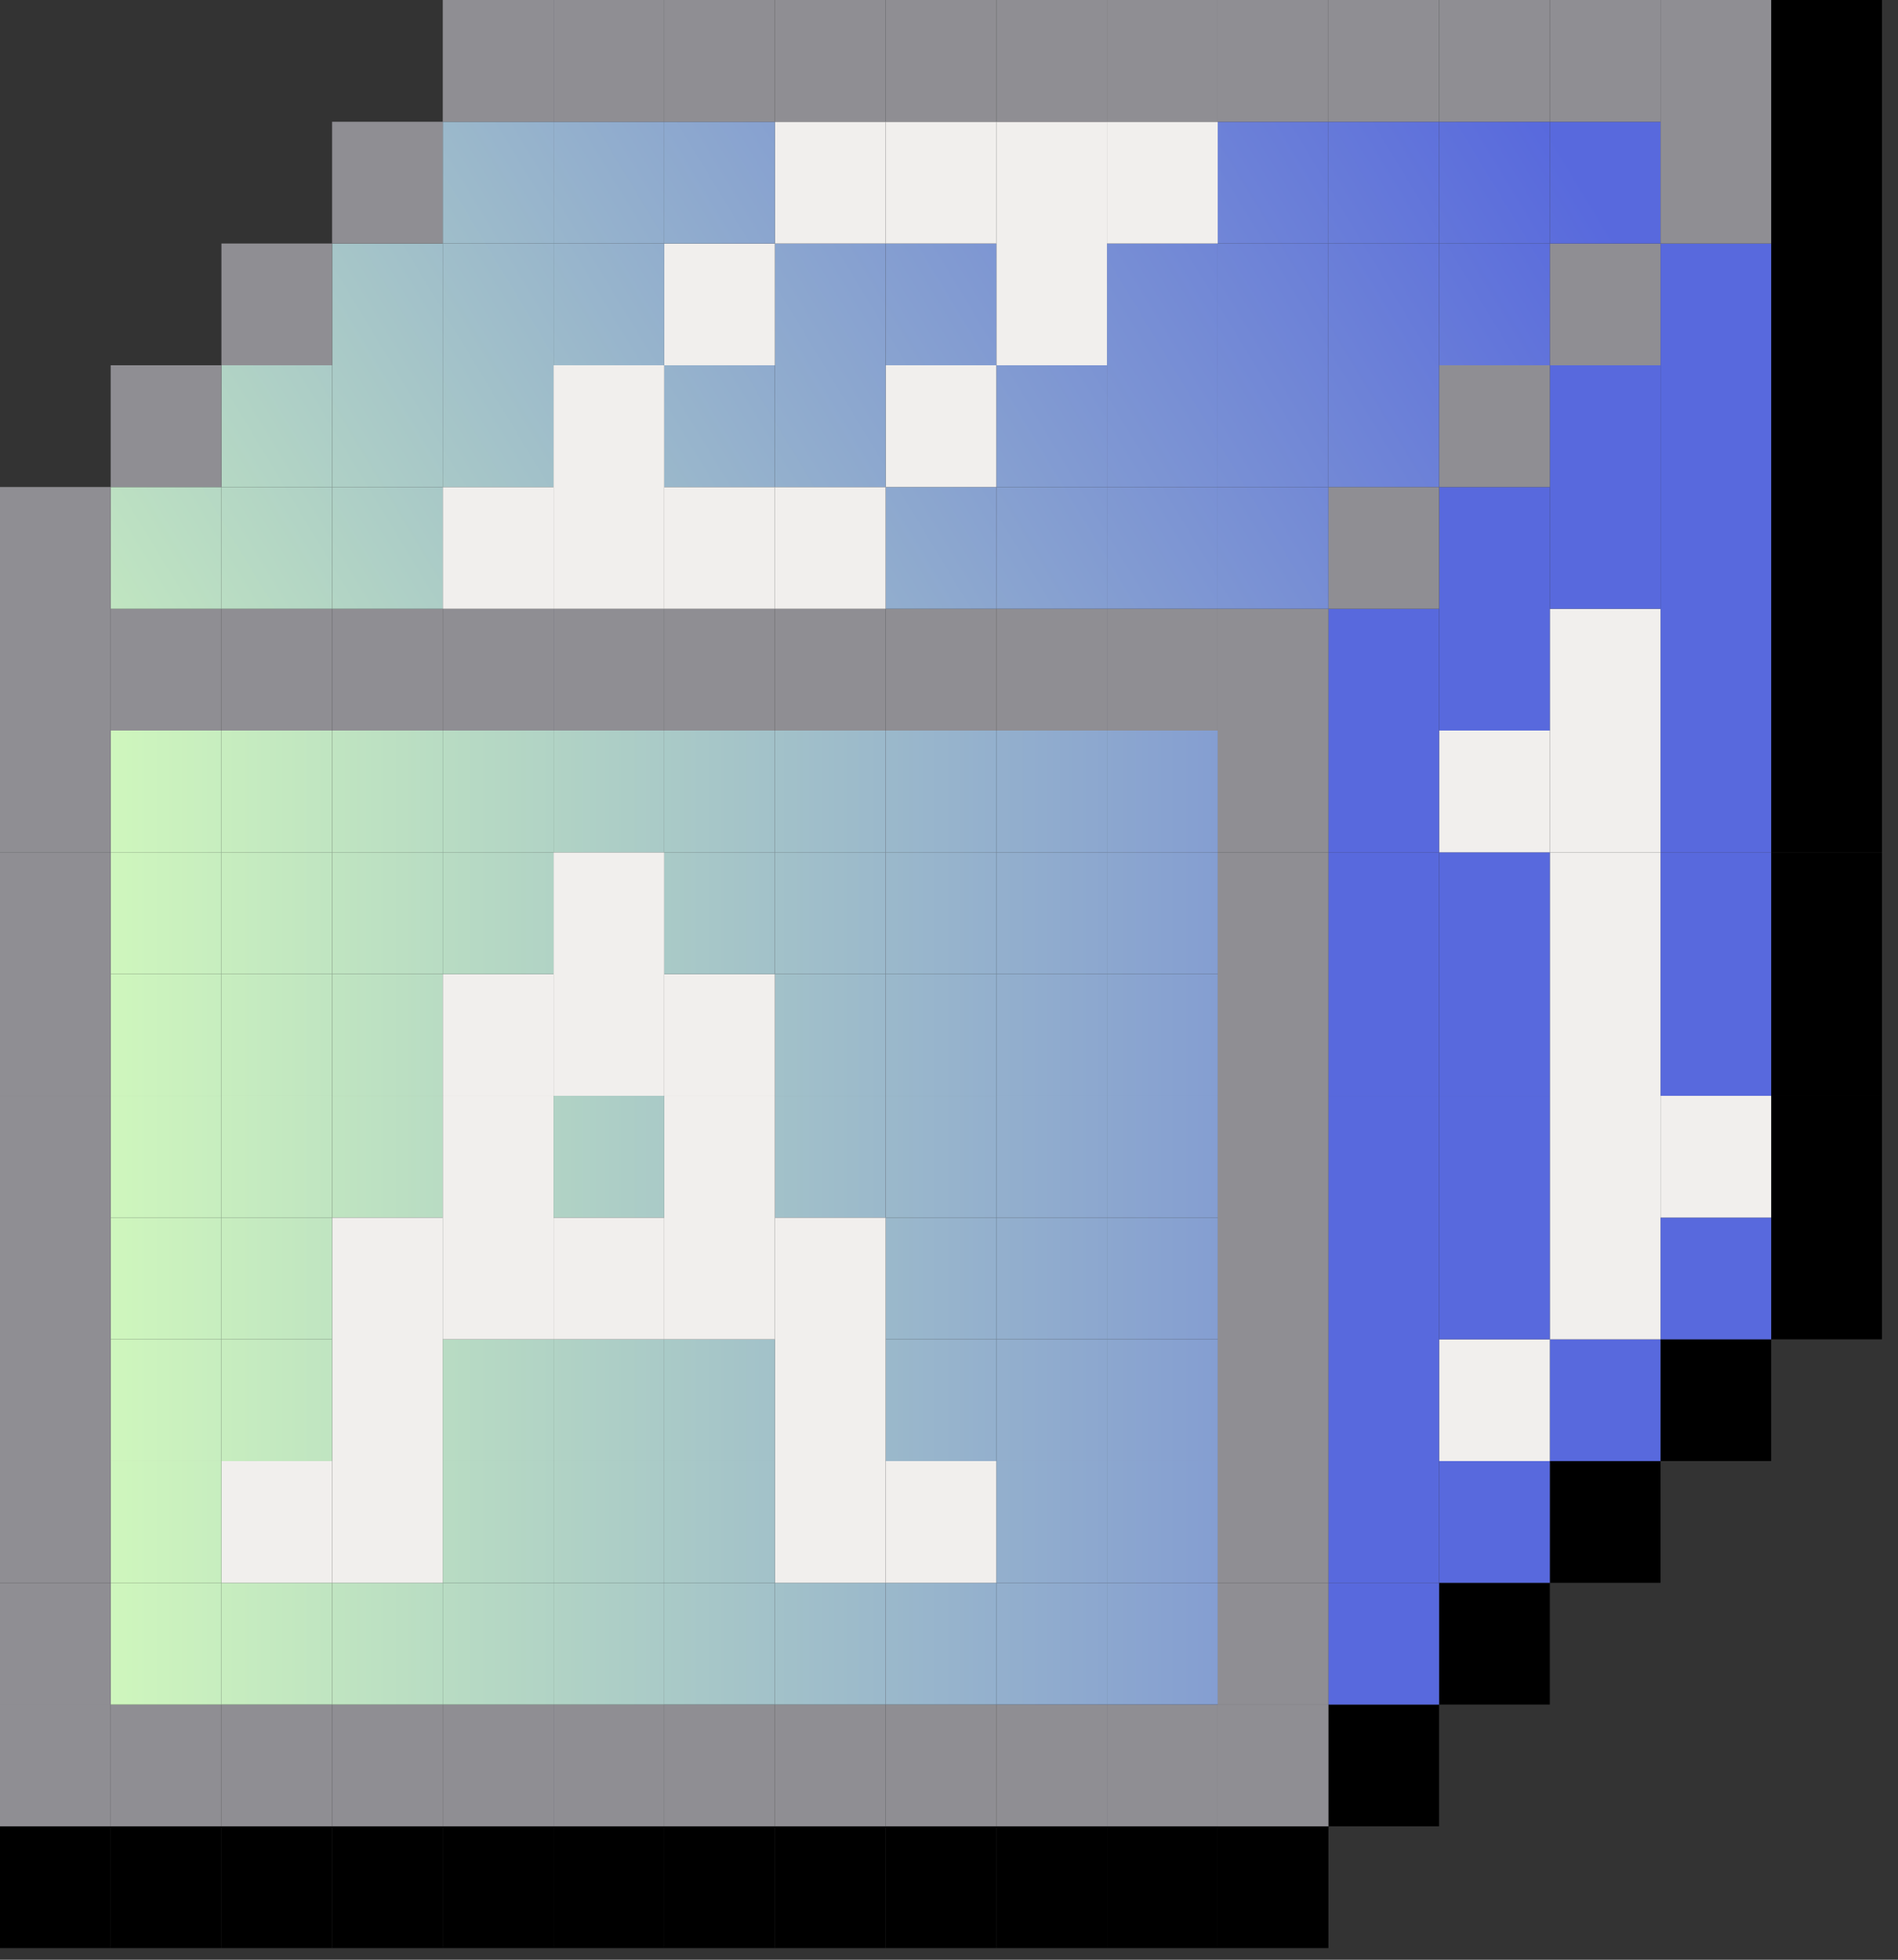
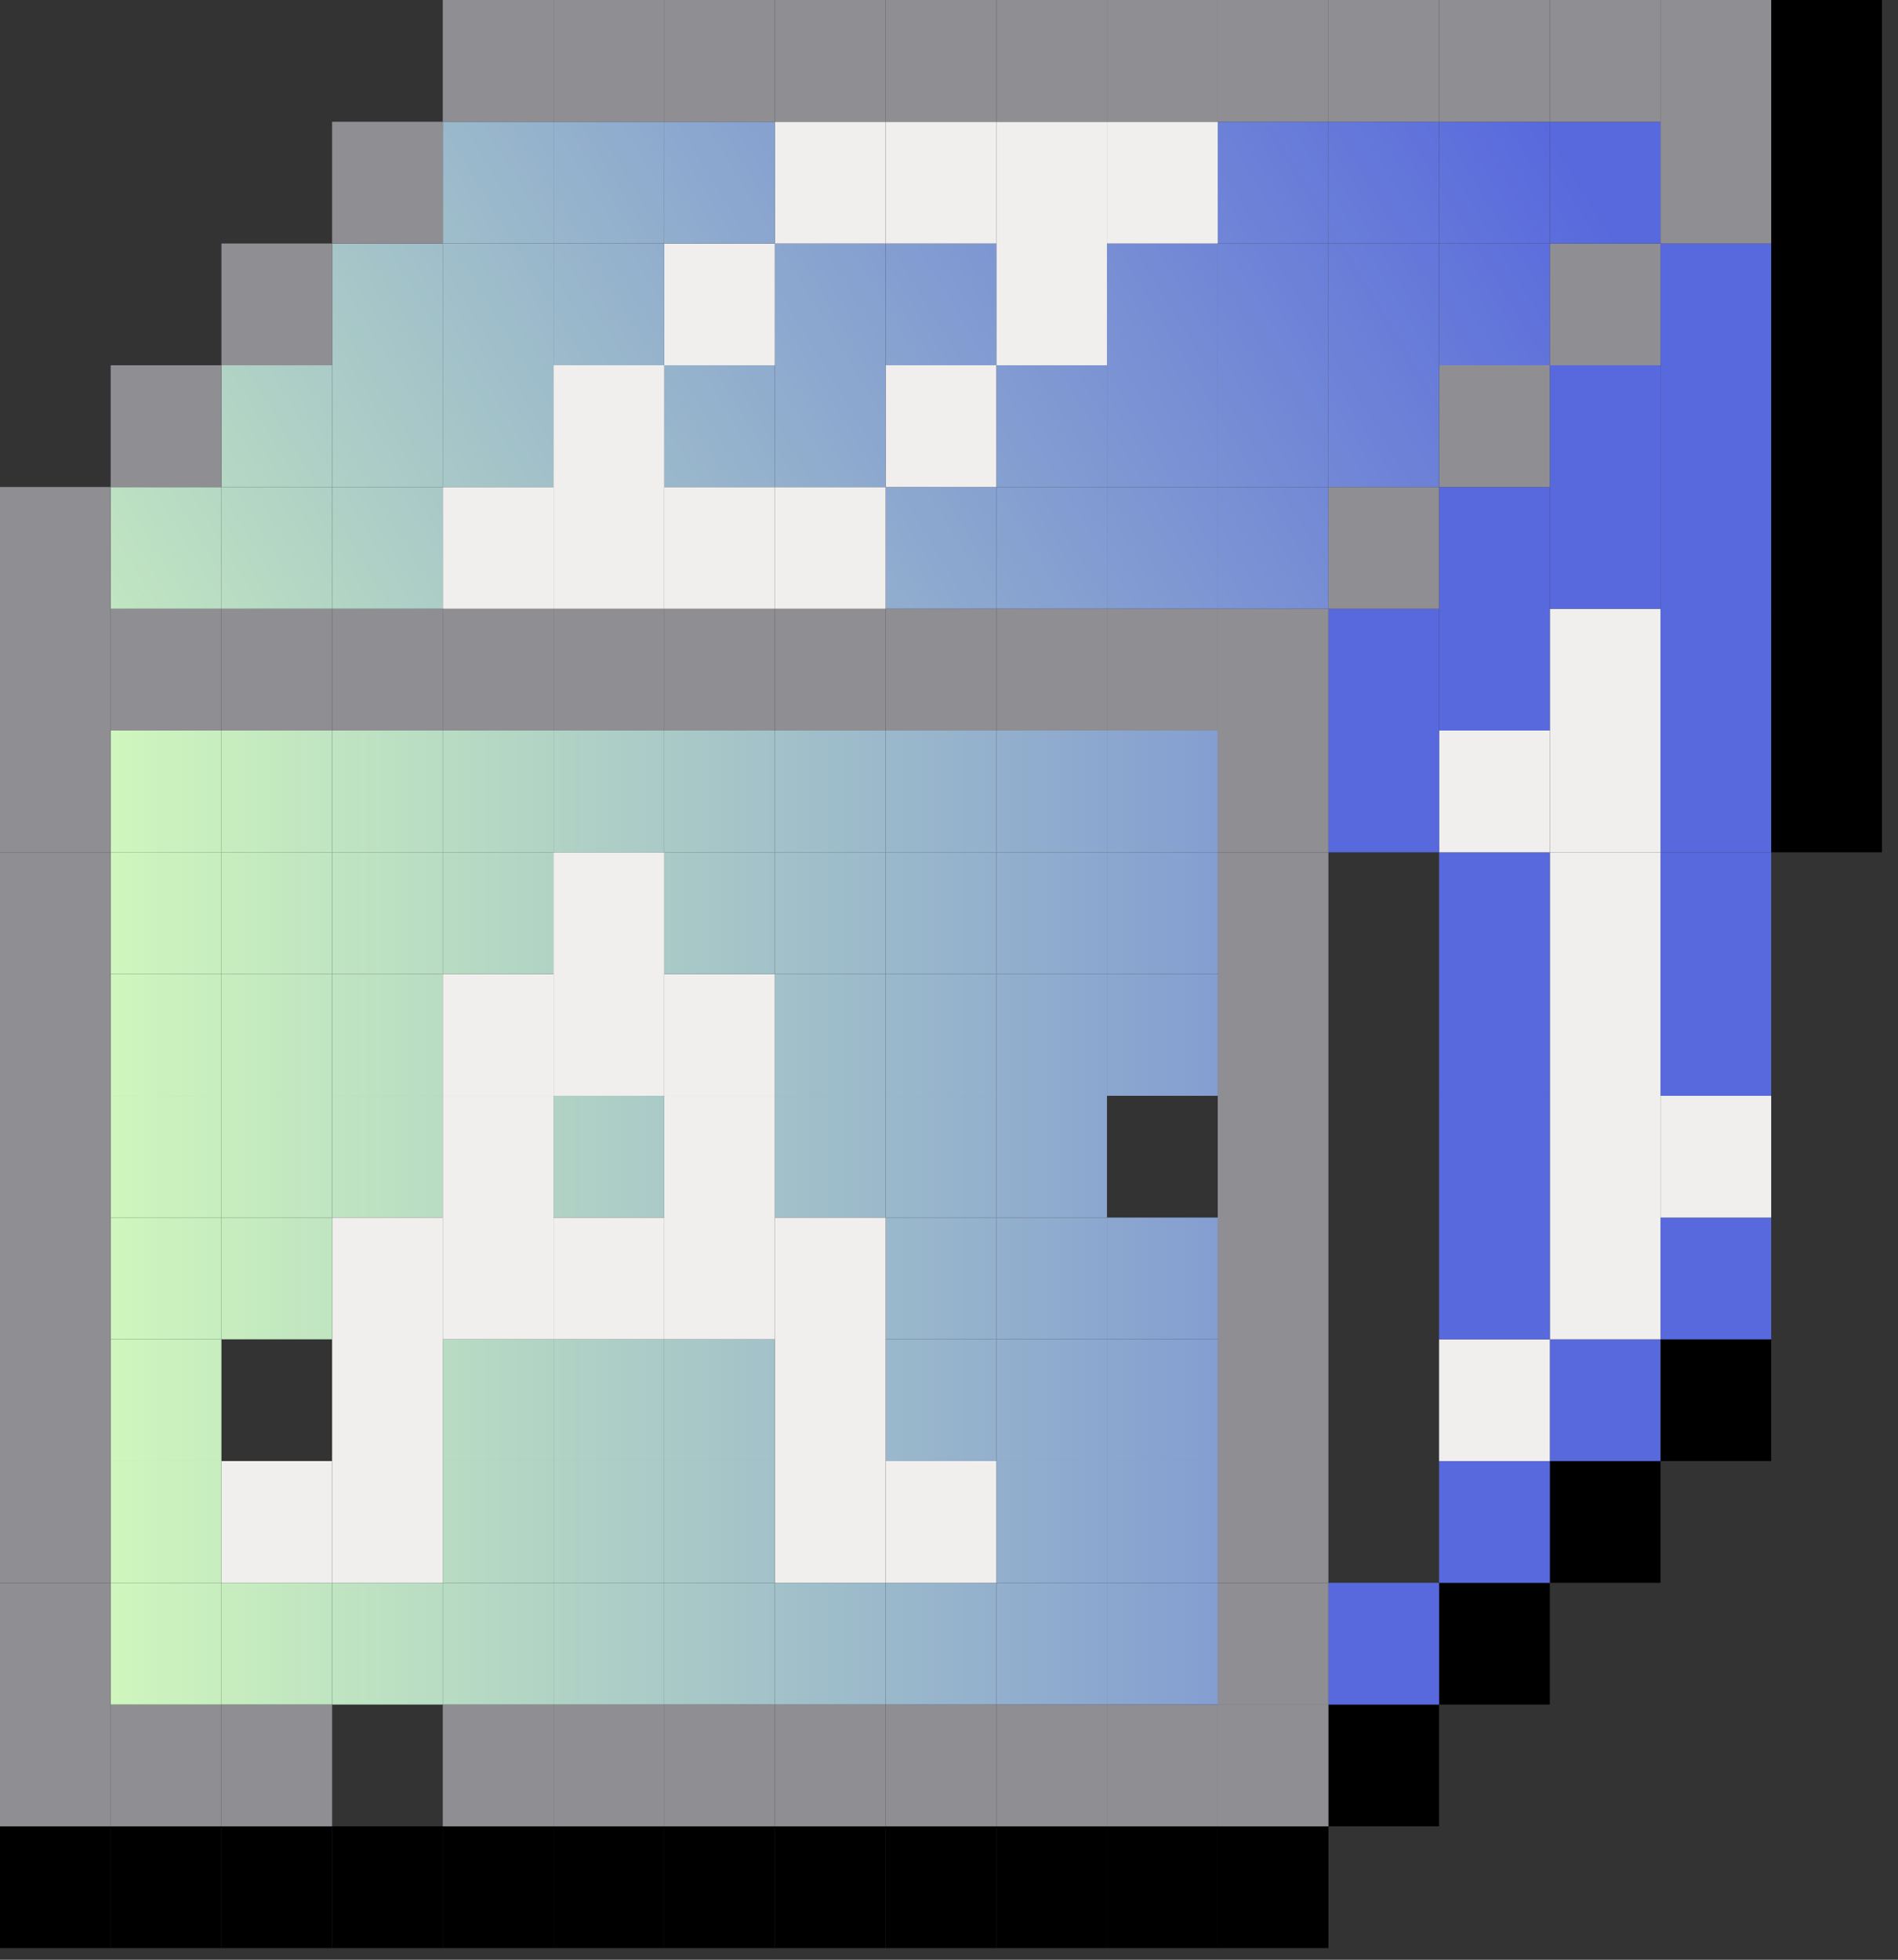
<svg xmlns="http://www.w3.org/2000/svg" width="93" height="96" fill="none" viewBox="0 0 93 96">
  <rect x="0" y="0" width="93" height="96" fill="#333333" stroke="none" />
-   <path fill="#000" d="M92.213 59.644h-5.427v5.964h5.427v-5.964ZM92.213 53.68h-5.427v5.964h5.427v-5.965ZM92.213 47.715h-5.427v5.964h5.427v-5.964ZM92.213 41.75h-5.427v5.965h5.427V41.75Z" />
  <path fill="#000" d="M92.213 35.786h-5.427v5.965h5.427v-5.965ZM92.213 29.822h-5.427v5.964h5.427v-5.964ZM92.213 23.857h-5.427v5.965h5.427v-5.965ZM92.213 17.893h-5.427v5.964h5.427v-5.964ZM92.213 11.929h-5.427v5.964h5.427V11.93ZM92.213 5.964h-5.427v5.965h5.427V5.964ZM92.213 0h-5.427v5.964h5.427V0ZM86.786 65.608h-5.423v5.964h5.423v-5.964Z" />
  <path fill="#5869DD" d="M86.786 59.644h-5.423v5.964h5.423v-5.964Z" />
  <path fill="#F1EFED" d="M86.786 53.68h-5.423v5.964h5.423v-5.965Z" />
  <path fill="#5869DD" d="M86.786 47.715h-5.423v5.964h5.423v-5.964ZM86.786 41.75h-5.423v5.965h5.423V41.75Z" />
  <path fill="#5869DD" d="M86.786 35.786h-5.423v5.965h5.423v-5.965ZM86.786 29.822h-5.423v5.964h5.423v-5.964ZM86.786 23.857h-5.423v5.965h5.423v-5.965ZM86.786 17.893h-5.423v5.964h5.423v-5.964ZM86.786 11.929h-5.423v5.964h5.423V11.93Z" />
  <path fill="#8F8E93" d="M86.786 5.964h-5.423v5.965h5.423V5.964ZM86.786 0h-5.423v5.964h5.423V0Z" />
  <path fill="#000" d="M81.363 71.572H75.94v5.965h5.423v-5.965Z" />
  <path fill="#5869DD" d="M81.363 65.608H75.94v5.964h5.423v-5.964Z" />
  <path fill="#F1EFED" d="M81.363 59.644H75.94v5.964h5.423v-5.964ZM81.363 53.68H75.94v5.964h5.423v-5.965ZM81.363 47.715H75.94v5.964h5.423v-5.964ZM81.363 41.75H75.94v5.965h5.423V41.75Z" />
  <path fill="#F1EFED" d="M81.363 35.786H75.94v5.965h5.423v-5.965ZM81.363 29.822H75.94v5.964h5.423v-5.964Z" />
  <path fill="#5869DD" d="M81.363 23.857H75.94v5.965h5.423v-5.965ZM81.363 17.893H75.94v5.964h5.423v-5.964Z" />
  <path fill="#8F8E93" d="M81.363 11.929H75.94v5.964h5.423V11.93Z" />
  <path fill="url(#a)" d="M81.363 5.964H75.94v5.965h5.423V5.964Z" />
  <path fill="#8F8E93" d="M81.363 0H75.94v5.964h5.423V0Z" />
  <path fill="#000" d="M75.94 77.537h-5.427V83.5h5.427v-5.964Z" />
  <path fill="#5869DD" d="M75.94 71.572h-5.427v5.965h5.427v-5.965Z" />
  <path fill="#F1EFED" d="M75.94 65.608h-5.427v5.964h5.427v-5.964Z" />
  <path fill="#5869DD" d="M75.94 59.644h-5.427v5.964h5.427v-5.964ZM75.94 53.68h-5.427v5.964h5.427v-5.965ZM75.94 47.715h-5.427v5.964h5.427v-5.964ZM75.94 41.75h-5.427v5.965h5.427V41.75Z" />
  <path fill="#F1EFED" d="M75.94 35.786h-5.427v5.965h5.427v-5.965Z" />
  <path fill="#5869DD" d="M75.94 29.822h-5.427v5.964h5.427v-5.964ZM75.94 23.857h-5.427v5.965h5.427v-5.965Z" />
  <path fill="#8F8E93" d="M75.94 17.893h-5.427v5.964h5.427v-5.964Z" />
  <path fill="url(#b)" d="M75.94 11.929h-5.427v5.964h5.427V11.93Z" />
  <path fill="url(#c)" d="M75.94 5.964h-5.427v5.965h5.427V5.964Z" />
  <path fill="#8F8E93" d="M75.94 0h-5.427v5.964h5.427V0Z" />
  <path fill="#000" d="M70.513 83.501h-5.422v5.964h5.422v-5.964Z" />
  <path fill="#5869DD" d="M70.513 77.537h-5.422V83.5h5.422v-5.964Z" />
-   <path fill="#5869DD" d="M70.513 71.572h-5.422v5.965h5.422v-5.965ZM70.513 65.608h-5.422v5.964h5.422v-5.964ZM70.513 59.644h-5.422v5.964h5.422v-5.964ZM70.513 53.68h-5.422v5.964h5.422v-5.965ZM70.513 47.715h-5.422v5.964h5.422v-5.964ZM70.513 41.75h-5.422v5.965h5.422V41.75Z" />
  <path fill="#5869DD" d="M70.513 35.786h-5.422v5.965h5.422v-5.965ZM70.513 29.822h-5.422v5.964h5.422v-5.964Z" />
  <path fill="#8F8E93" d="M70.513 23.857h-5.422v5.965h5.422v-5.965Z" />
  <path fill="url(#d)" d="M70.513 17.893h-5.422v5.964h5.422v-5.964Z" />
  <path fill="url(#e)" d="M70.513 11.929h-5.422v5.964h5.422V11.93Z" />
  <path fill="url(#f)" d="M70.513 5.964h-5.422v5.965h5.422V5.964Z" />
  <path fill="#8F8E93" d="M70.513 0h-5.422v5.964h5.422V0Z" />
  <path fill="#000" d="M65.09 89.465h-5.422v5.965h5.423v-5.965Z" />
  <path fill="#8F8E93" d="M65.09 83.501h-5.422v5.964h5.423v-5.964ZM65.09 77.537h-5.422V83.5h5.423v-5.964Z" />
  <path fill="#8F8E93" d="M65.09 71.572h-5.422v5.965h5.423v-5.965ZM65.09 65.608h-5.422v5.964h5.423v-5.964ZM65.09 59.644h-5.422v5.964h5.423v-5.964ZM65.09 53.68h-5.422v5.964h5.423v-5.965ZM65.09 47.715h-5.422v5.964h5.423v-5.964ZM65.09 41.75h-5.422v5.965h5.423V41.75Z" />
  <path fill="#8F8E93" d="M65.09 35.786h-5.422v5.965h5.423v-5.965ZM65.09 29.822h-5.422v5.964h5.423v-5.964Z" />
  <path fill="url(#g)" d="M65.09 23.857h-5.422v5.965h5.423v-5.965Z" />
  <path fill="url(#h)" d="M65.09 17.893h-5.422v5.964h5.423v-5.964Z" />
  <path fill="url(#i)" d="M65.09 11.929h-5.422v5.964h5.423V11.93Z" />
  <path fill="url(#j)" d="M65.09 5.964h-5.422v5.965h5.423V5.964Z" />
  <path fill="#8F8E93" d="M65.09 0h-5.422v5.964h5.423V0Z" />
  <path fill="#000" d="M59.668 89.465H54.24v5.965h5.427v-5.965Z" />
  <path fill="#8F8E93" d="M59.668 83.501H54.24v5.964h5.427v-5.964Z" />
  <path fill="url(#k)" d="M59.668 77.537H54.24V83.5h5.427v-5.964Z" />
  <path fill="url(#l)" d="M59.668 71.572H54.24v5.965h5.427v-5.965Z" />
  <path fill="url(#m)" d="M59.668 65.608H54.24v5.964h5.427v-5.964Z" />
  <path fill="url(#n)" d="M59.668 59.644H54.24v5.964h5.427v-5.964Z" />
-   <path fill="url(#o)" d="M59.668 53.68H54.24v5.964h5.427v-5.965Z" />
  <path fill="url(#p)" d="M59.668 47.715H54.24v5.964h5.427v-5.964Z" />
  <path fill="url(#q)" d="M59.668 41.75H54.24v5.965h5.427V41.75Z" />
  <path fill="url(#r)" d="M59.668 35.786H54.24v5.965h5.427v-5.965Z" />
  <path fill="#8F8E93" d="M59.668 29.822H54.24v5.964h5.427v-5.964Z" />
  <path fill="url(#s)" d="M59.668 23.857H54.24v5.965h5.427v-5.965Z" />
  <path fill="url(#t)" d="M59.668 17.893H54.24v5.964h5.427v-5.964Z" />
  <path fill="url(#u)" d="M59.668 11.929H54.24v5.964h5.427V11.93Z" />
  <path fill="#F1EFED" d="M59.668 5.964H54.24v5.965h5.427V5.964Z" />
  <path fill="#8F8E93" d="M59.668 0H54.24v5.964h5.427V0Z" />
  <path fill="#000" d="M54.24 89.465h-5.422v5.965h5.423v-5.965Z" />
  <path fill="#8F8E93" d="M54.24 83.501h-5.422v5.964h5.423v-5.964Z" />
  <path fill="url(#v)" d="M54.24 77.537h-5.422V83.5h5.423v-5.964Z" />
  <path fill="url(#w)" d="M54.24 71.572h-5.422v5.965h5.423v-5.965Z" />
  <path fill="url(#x)" d="M54.24 65.608h-5.422v5.964h5.423v-5.964Z" />
  <path fill="url(#y)" d="M54.24 59.644h-5.422v5.964h5.423v-5.964Z" />
  <path fill="url(#z)" d="M54.24 53.68h-5.422v5.964h5.423v-5.965Z" />
  <path fill="url(#A)" d="M54.24 47.715h-5.422v5.964h5.423v-5.964Z" />
  <path fill="url(#B)" d="M54.24 41.75h-5.422v5.965h5.423V41.75Z" />
  <path fill="url(#C)" d="M54.24 35.786h-5.422v5.965h5.423v-5.965Z" />
  <path fill="#8F8E93" d="M54.24 29.822h-5.422v5.964h5.423v-5.964Z" />
  <path fill="url(#D)" d="M54.24 23.857h-5.422v5.965h5.423v-5.965Z" />
  <path fill="url(#E)" d="M54.24 17.893h-5.422v5.964h5.423v-5.964Z" />
  <path fill="#F1EFED" d="M54.24 11.929h-5.422v5.964h5.423V11.93ZM54.24 5.964h-5.422v5.965h5.423V5.964Z" />
  <path fill="#8F8E93" d="M54.24 0h-5.422v5.964h5.423V0Z" />
  <path fill="#000" d="M48.818 89.465h-5.423v5.965h5.423v-5.965Z" />
  <path fill="#8F8E93" d="M48.818 83.501h-5.423v5.964h5.423v-5.964Z" />
  <path fill="url(#F)" d="M48.818 77.537h-5.423V83.5h5.423v-5.964Z" />
  <path fill="#F1EFED" d="M48.818 71.572h-5.423v5.965h5.423v-5.965Z" />
  <path fill="url(#G)" d="M48.818 65.608h-5.423v5.964h5.423v-5.964Z" />
  <path fill="url(#H)" d="M48.818 59.644h-5.423v5.964h5.423v-5.964Z" />
  <path fill="url(#I)" d="M48.818 53.68h-5.423v5.964h5.423v-5.965Z" />
  <path fill="url(#J)" d="M48.818 47.715h-5.423v5.964h5.423v-5.964Z" />
  <path fill="url(#K)" d="M48.818 41.75h-5.423v5.965h5.423V41.75Z" />
  <path fill="url(#L)" d="M48.818 35.786h-5.423v5.965h5.423v-5.965Z" />
  <path fill="#8F8E93" d="M48.818 29.822h-5.423v5.964h5.423v-5.964Z" />
  <path fill="url(#M)" d="M48.818 23.857h-5.423v5.965h5.423v-5.965Z" />
  <path fill="#F1EFED" d="M48.818 17.893h-5.423v5.964h5.423v-5.964Z" />
  <path fill="url(#N)" d="M48.818 11.929h-5.423v5.964h5.423V11.93Z" />
  <path fill="#F1EFED" d="M48.818 5.964h-5.423v5.965h5.423V5.964Z" />
  <path fill="#8F8E93" d="M48.818 0h-5.423v5.964h5.423V0Z" />
  <path fill="#000" d="M43.395 89.465h-5.427v5.965h5.427v-5.965Z" />
  <path fill="#8F8E93" d="M43.395 83.501h-5.427v5.964h5.427v-5.964Z" />
  <path fill="url(#O)" d="M43.395 77.537h-5.427V83.5h5.427v-5.964Z" />
  <path fill="#F1EFED" d="M43.395 71.572h-5.427v5.965h5.427v-5.965ZM43.395 65.608h-5.427v5.964h5.427v-5.964ZM43.395 59.644h-5.427v5.964h5.427v-5.964Z" />
  <path fill="url(#P)" d="M43.395 53.68h-5.427v5.964h5.427v-5.965Z" />
  <path fill="url(#Q)" d="M43.395 47.715h-5.427v5.964h5.427v-5.964Z" />
  <path fill="url(#R)" d="M43.395 41.75h-5.427v5.965h5.427V41.75Z" />
  <path fill="url(#S)" d="M43.395 35.786h-5.427v5.965h5.427v-5.965Z" />
  <path fill="#8F8E93" d="M43.395 29.822h-5.427v5.964h5.427v-5.964Z" />
  <path fill="#F1EFED" d="M43.395 23.857h-5.427v5.965h5.427v-5.965Z" />
  <path fill="url(#T)" d="M43.395 17.893h-5.427v5.964h5.427v-5.964Z" />
  <path fill="url(#U)" d="M43.395 11.929h-5.427v5.964h5.427V11.93Z" />
  <path fill="#F1EFED" d="M43.395 5.964h-5.427v5.965h5.427V5.964Z" />
  <path fill="#8F8E93" d="M43.395 0h-5.427v5.964h5.427V0Z" />
  <path fill="#000" d="M37.968 89.465h-5.423v5.965h5.423v-5.965Z" />
  <path fill="#8F8E93" d="M37.968 83.501h-5.423v5.964h5.423v-5.964Z" />
  <path fill="url(#V)" d="M37.968 77.537h-5.423V83.5h5.423v-5.964Z" />
  <path fill="url(#W)" d="M37.968 71.572h-5.423v5.965h5.423v-5.965Z" />
  <path fill="url(#X)" d="M37.968 65.608h-5.423v5.964h5.423v-5.964Z" />
  <path fill="#F1EFED" d="M37.968 59.644h-5.423v5.964h5.423v-5.964ZM37.968 53.68h-5.423v5.964h5.423v-5.965ZM37.968 47.715h-5.423v5.964h5.423v-5.964Z" />
  <path fill="url(#Y)" d="M37.968 41.75h-5.423v5.965h5.423V41.75Z" />
  <path fill="url(#Z)" d="M37.968 35.786h-5.423v5.965h5.423v-5.965Z" />
  <path fill="#8F8E93" d="M37.968 29.822h-5.423v5.964h5.423v-5.964Z" />
  <path fill="#F1EFED" d="M37.968 23.857h-5.423v5.965h5.423v-5.965Z" />
  <path fill="url(#aa)" d="M37.968 17.893h-5.423v5.964h5.423v-5.964Z" />
  <path fill="#F1EFED" d="M37.968 11.929h-5.423v5.964h5.423V11.93Z" />
  <path fill="url(#ab)" d="M37.968 5.964h-5.423v5.965h5.423V5.964Z" />
  <path fill="#8F8E93" d="M37.968 0h-5.423v5.964h5.423V0Z" />
  <path fill="#000" d="M32.545 89.465h-5.423v5.965h5.423v-5.965Z" />
  <path fill="#8F8E93" d="M32.545 83.501h-5.423v5.964h5.423v-5.964Z" />
  <path fill="url(#ac)" d="M32.545 77.537h-5.423V83.5h5.423v-5.964Z" />
  <path fill="url(#ad)" d="M32.545 71.572h-5.423v5.965h5.423v-5.965Z" />
  <path fill="url(#ae)" d="M32.545 65.608h-5.423v5.964h5.423v-5.964Z" />
  <path fill="#F1EFED" d="M32.545 59.644h-5.423v5.964h5.423v-5.964Z" />
  <path fill="url(#af)" d="M32.545 53.68h-5.423v5.964h5.423v-5.965Z" />
  <path fill="#F1EFED" d="M32.545 47.715h-5.423v5.964h5.423v-5.964ZM32.545 41.75h-5.423v5.965h5.423V41.75Z" />
  <path fill="url(#ag)" d="M32.545 35.786h-5.423v5.965h5.423v-5.965Z" />
  <path fill="#8F8E93" d="M32.545 29.822h-5.423v5.964h5.423v-5.964Z" />
  <path fill="#F1EFED" d="M32.545 23.857h-5.423v5.965h5.423v-5.965ZM32.545 17.893h-5.423v5.964h5.423v-5.964Z" />
  <path fill="url(#ah)" d="M32.545 11.929h-5.423v5.964h5.423V11.93Z" />
  <path fill="url(#ai)" d="M32.545 5.964h-5.423v5.965h5.423V5.964Z" />
  <path fill="#8F8E93" d="M32.545 0h-5.423v5.964h5.423V0Z" />
  <path fill="#000" d="M27.122 89.465h-5.427v5.965h5.427v-5.965Z" />
  <path fill="#8F8E93" d="M27.122 83.501h-5.427v5.964h5.427v-5.964Z" />
  <path fill="url(#aj)" d="M27.122 77.537h-5.427V83.5h5.427v-5.964Z" />
  <path fill="url(#ak)" d="M27.122 71.572h-5.427v5.965h5.427v-5.965Z" />
  <path fill="url(#al)" d="M27.122 65.608h-5.427v5.964h5.427v-5.964Z" />
  <path fill="#F1EFED" d="M27.122 59.644h-5.427v5.964h5.427v-5.964ZM27.122 53.68h-5.427v5.964h5.427v-5.965ZM27.122 47.715h-5.427v5.964h5.427v-5.964Z" />
  <path fill="url(#am)" d="M27.122 41.75h-5.427v5.965h5.427V41.75Z" />
  <path fill="url(#an)" d="M27.122 35.786h-5.427v5.965h5.427v-5.965Z" />
  <path fill="#8F8E93" d="M27.122 29.822h-5.427v5.964h5.427v-5.964Z" />
  <path fill="#F1EFED" d="M27.122 23.857h-5.427v5.965h5.427v-5.965Z" />
  <path fill="url(#ao)" d="M27.122 17.893h-5.427v5.964h5.427v-5.964Z" />
  <path fill="url(#ap)" d="M27.122 11.929h-5.427v5.964h5.427V11.93Z" />
  <path fill="url(#aq)" d="M27.122 5.964h-5.427v5.965h5.427V5.964Z" />
  <path fill="#8F8E93" d="M27.122 0h-5.427v5.964h5.427V0Z" />
  <path fill="#000" d="M21.695 89.465h-5.422v5.965h5.422v-5.965Z" />
-   <path fill="#8F8E93" d="M21.695 83.501h-5.422v5.964h5.422v-5.964Z" />
  <path fill="url(#ar)" d="M21.695 77.537h-5.422V83.5h5.422v-5.964Z" />
  <path fill="#F1EFED" d="M21.695 71.572h-5.422v5.965h5.422v-5.965ZM21.695 65.608h-5.422v5.964h5.422v-5.964ZM21.695 59.644h-5.422v5.964h5.422v-5.964Z" />
  <path fill="url(#as)" d="M21.695 53.68h-5.422v5.964h5.422v-5.965Z" />
  <path fill="url(#at)" d="M21.695 47.715h-5.422v5.964h5.422v-5.964Z" />
  <path fill="url(#au)" d="M21.695 41.75h-5.422v5.965h5.422V41.75Z" />
  <path fill="url(#av)" d="M21.695 35.786h-5.422v5.965h5.422v-5.965Z" />
  <path fill="#8F8E93" d="M21.695 29.822h-5.422v5.964h5.422v-5.964Z" />
  <path fill="url(#aw)" d="M21.695 23.857h-5.422v5.965h5.422v-5.965Z" />
  <path fill="url(#ax)" d="M21.695 17.893h-5.422v5.964h5.422v-5.964Z" />
  <path fill="url(#ay)" d="M21.695 11.929h-5.422v5.964h5.422V11.93Z" />
  <path fill="#8F8E93" d="M21.695 5.964h-5.422v5.965h5.422V5.964Z" />
  <path fill="#000" d="M16.273 89.465H10.85v5.965h5.423v-5.965Z" />
  <path fill="#8F8E93" d="M16.273 83.501H10.85v5.964h5.423v-5.964Z" />
  <path fill="url(#az)" d="M16.273 77.537H10.85V83.5h5.423v-5.964Z" />
  <path fill="#F1EFED" d="M16.273 71.572H10.85v5.965h5.423v-5.965Z" />
-   <path fill="url(#aA)" d="M16.273 65.608H10.85v5.964h5.423v-5.964Z" />
+   <path fill="url(#aA)" d="M16.273 65.608H10.85v5.964v-5.964Z" />
  <path fill="url(#aB)" d="M16.273 59.644H10.85v5.964h5.423v-5.964Z" />
  <path fill="url(#aC)" d="M16.273 53.68H10.85v5.964h5.423v-5.965Z" />
  <path fill="url(#aD)" d="M16.273 47.715H10.85v5.964h5.423v-5.964Z" />
  <path fill="url(#aE)" d="M16.273 41.75H10.85v5.965h5.423V41.75Z" />
  <path fill="url(#aF)" d="M16.273 35.786H10.85v5.965h5.423v-5.965Z" />
  <path fill="#8F8E93" d="M16.273 29.822H10.85v5.964h5.423v-5.964Z" />
  <path fill="url(#aG)" d="M16.273 23.857H10.85v5.965h5.423v-5.965Z" />
  <path fill="url(#aH)" d="M16.273 17.893H10.85v5.964h5.423v-5.964Z" />
  <path fill="#8F8E93" d="M16.273 11.929H10.85v5.964h5.423V11.93Z" />
  <path fill="#000" d="M10.85 89.465H5.423v5.965h5.427v-5.965Z" />
  <path fill="#8F8E93" d="M10.85 83.501H5.423v5.964h5.427v-5.964Z" />
  <path fill="url(#aI)" d="M10.85 77.537H5.423V83.5h5.427v-5.964Z" />
  <path fill="url(#aJ)" d="M10.85 71.572H5.423v5.965h5.427v-5.965Z" />
  <path fill="url(#aK)" d="M10.85 65.608H5.423v5.964h5.427v-5.964Z" />
  <path fill="url(#aL)" d="M10.85 59.644H5.423v5.964h5.427v-5.964Z" />
  <path fill="url(#aM)" d="M10.85 53.68H5.423v5.964h5.427v-5.965Z" />
  <path fill="url(#aN)" d="M10.85 47.715H5.423v5.964h5.427v-5.964Z" />
  <path fill="url(#aO)" d="M10.85 41.75H5.423v5.965h5.427V41.75Z" />
  <path fill="url(#aP)" d="M10.85 35.786H5.423v5.965h5.427v-5.965Z" />
  <path fill="#8F8E93" d="M10.85 29.822H5.423v5.964h5.427v-5.964Z" />
  <path fill="url(#aQ)" d="M10.85 23.857H5.423v5.965h5.427v-5.965Z" />
  <path fill="#8F8E93" d="M10.85 17.893H5.423v5.964h5.427v-5.964Z" />
  <path fill="#000" d="M5.423 89.465H0v5.965h5.423v-5.965Z" />
  <path fill="#8F8E93" d="M5.423 83.501H0v5.964h5.423v-5.964ZM5.423 77.537H0V83.5h5.423v-5.964Z" />
  <path fill="#8F8E93" d="M5.423 71.572H0v5.965h5.423v-5.965ZM5.423 65.608H0v5.964h5.423v-5.964ZM5.423 59.644H0v5.964h5.423v-5.964ZM5.423 53.68H0v5.964h5.423v-5.965ZM5.423 47.715H0v5.964h5.423v-5.964ZM5.423 41.75H0v5.965h5.423V41.75Z" />
  <path fill="#8F8E93" d="M5.423 35.786H0v5.965h5.423v-5.965ZM5.423 29.822H0v5.964h5.423v-5.964ZM5.423 23.857H0v5.965h5.423v-5.965Z" />
  <defs>
    <linearGradient id="a" x1="7.639" x2="82.535" y1="62.446" y2="17.154" gradientUnits="userSpaceOnUse">
      <stop stop-color="#D6FFBB" />
      <stop offset="1" stop-color="#5869DD" />
    </linearGradient>
    <linearGradient id="b" x1="7.639" x2="82.535" y1="62.446" y2="17.154" gradientUnits="userSpaceOnUse">
      <stop stop-color="#D6FFBB" />
      <stop offset="1" stop-color="#5869DD" />
    </linearGradient>
    <linearGradient id="c" x1="7.639" x2="82.535" y1="62.446" y2="17.154" gradientUnits="userSpaceOnUse">
      <stop stop-color="#D6FFBB" />
      <stop offset="1" stop-color="#5869DD" />
    </linearGradient>
    <linearGradient id="d" x1="7.639" x2="82.535" y1="62.446" y2="17.154" gradientUnits="userSpaceOnUse">
      <stop stop-color="#D6FFBB" />
      <stop offset="1" stop-color="#5869DD" />
    </linearGradient>
    <linearGradient id="e" x1="7.639" x2="82.535" y1="62.446" y2="17.154" gradientUnits="userSpaceOnUse">
      <stop stop-color="#D6FFBB" />
      <stop offset="1" stop-color="#5869DD" />
    </linearGradient>
    <linearGradient id="f" x1="7.639" x2="82.535" y1="62.446" y2="17.154" gradientUnits="userSpaceOnUse">
      <stop stop-color="#D6FFBB" />
      <stop offset="1" stop-color="#5869DD" />
    </linearGradient>
    <linearGradient id="g" x1="7.639" x2="82.535" y1="62.446" y2="17.154" gradientUnits="userSpaceOnUse">
      <stop stop-color="#D6FFBB" />
      <stop offset="1" stop-color="#5869DD" />
    </linearGradient>
    <linearGradient id="h" x1="7.639" x2="82.535" y1="62.446" y2="17.154" gradientUnits="userSpaceOnUse">
      <stop stop-color="#D6FFBB" />
      <stop offset="1" stop-color="#5869DD" />
    </linearGradient>
    <linearGradient id="i" x1="7.639" x2="82.535" y1="62.446" y2="17.154" gradientUnits="userSpaceOnUse">
      <stop stop-color="#D6FFBB" />
      <stop offset="1" stop-color="#5869DD" />
    </linearGradient>
    <linearGradient id="j" x1="7.639" x2="82.535" y1="62.446" y2="17.154" gradientUnits="userSpaceOnUse">
      <stop stop-color="#D6FFBB" />
      <stop offset="1" stop-color="#5869DD" />
    </linearGradient>
    <linearGradient id="k" x1="0" x2="92.213" y1="47.715" y2="47.715" gradientUnits="userSpaceOnUse">
      <stop stop-color="#D6FFBB" />
      <stop offset="1" stop-color="#5869DD" />
    </linearGradient>
    <linearGradient id="l" x1="0" x2="92.213" y1="47.715" y2="47.715" gradientUnits="userSpaceOnUse">
      <stop stop-color="#D6FFBB" />
      <stop offset="1" stop-color="#5869DD" />
    </linearGradient>
    <linearGradient id="m" x1="0" x2="92.213" y1="47.715" y2="47.715" gradientUnits="userSpaceOnUse">
      <stop stop-color="#D6FFBB" />
      <stop offset="1" stop-color="#5869DD" />
    </linearGradient>
    <linearGradient id="n" x1="0" x2="92.213" y1="47.715" y2="47.715" gradientUnits="userSpaceOnUse">
      <stop stop-color="#D6FFBB" />
      <stop offset="1" stop-color="#5869DD" />
    </linearGradient>
    <linearGradient id="o" x1="0" x2="92.213" y1="47.715" y2="47.715" gradientUnits="userSpaceOnUse">
      <stop stop-color="#D6FFBB" />
      <stop offset="1" stop-color="#5869DD" />
    </linearGradient>
    <linearGradient id="p" x1="0" x2="92.213" y1="47.715" y2="47.715" gradientUnits="userSpaceOnUse">
      <stop stop-color="#D6FFBB" />
      <stop offset="1" stop-color="#5869DD" />
    </linearGradient>
    <linearGradient id="q" x1="0" x2="92.213" y1="47.715" y2="47.715" gradientUnits="userSpaceOnUse">
      <stop stop-color="#D6FFBB" />
      <stop offset="1" stop-color="#5869DD" />
    </linearGradient>
    <linearGradient id="r" x1="0" x2="92.213" y1="47.715" y2="47.715" gradientUnits="userSpaceOnUse">
      <stop stop-color="#D6FFBB" />
      <stop offset="1" stop-color="#5869DD" />
    </linearGradient>
    <linearGradient id="s" x1="7.639" x2="82.535" y1="62.446" y2="17.154" gradientUnits="userSpaceOnUse">
      <stop stop-color="#D6FFBB" />
      <stop offset="1" stop-color="#5869DD" />
    </linearGradient>
    <linearGradient id="t" x1="7.639" x2="82.535" y1="62.446" y2="17.154" gradientUnits="userSpaceOnUse">
      <stop stop-color="#D6FFBB" />
      <stop offset="1" stop-color="#5869DD" />
    </linearGradient>
    <linearGradient id="u" x1="7.639" x2="82.535" y1="62.446" y2="17.154" gradientUnits="userSpaceOnUse">
      <stop stop-color="#D6FFBB" />
      <stop offset="1" stop-color="#5869DD" />
    </linearGradient>
    <linearGradient id="v" x1="0" x2="92.213" y1="47.715" y2="47.715" gradientUnits="userSpaceOnUse">
      <stop stop-color="#D6FFBB" />
      <stop offset="1" stop-color="#5869DD" />
    </linearGradient>
    <linearGradient id="w" x1="0" x2="92.213" y1="47.715" y2="47.715" gradientUnits="userSpaceOnUse">
      <stop stop-color="#D6FFBB" />
      <stop offset="1" stop-color="#5869DD" />
    </linearGradient>
    <linearGradient id="x" x1="0" x2="92.213" y1="47.715" y2="47.715" gradientUnits="userSpaceOnUse">
      <stop stop-color="#D6FFBB" />
      <stop offset="1" stop-color="#5869DD" />
    </linearGradient>
    <linearGradient id="y" x1="0" x2="92.213" y1="47.715" y2="47.715" gradientUnits="userSpaceOnUse">
      <stop stop-color="#D6FFBB" />
      <stop offset="1" stop-color="#5869DD" />
    </linearGradient>
    <linearGradient id="z" x1="0" x2="92.213" y1="47.715" y2="47.715" gradientUnits="userSpaceOnUse">
      <stop stop-color="#D6FFBB" />
      <stop offset="1" stop-color="#5869DD" />
    </linearGradient>
    <linearGradient id="A" x1="0" x2="92.213" y1="47.715" y2="47.715" gradientUnits="userSpaceOnUse">
      <stop stop-color="#D6FFBB" />
      <stop offset="1" stop-color="#5869DD" />
    </linearGradient>
    <linearGradient id="B" x1="0" x2="92.213" y1="47.715" y2="47.715" gradientUnits="userSpaceOnUse">
      <stop stop-color="#D6FFBB" />
      <stop offset="1" stop-color="#5869DD" />
    </linearGradient>
    <linearGradient id="C" x1="0" x2="92.213" y1="47.715" y2="47.715" gradientUnits="userSpaceOnUse">
      <stop stop-color="#D6FFBB" />
      <stop offset="1" stop-color="#5869DD" />
    </linearGradient>
    <linearGradient id="D" x1="7.639" x2="82.535" y1="62.446" y2="17.154" gradientUnits="userSpaceOnUse">
      <stop stop-color="#D6FFBB" />
      <stop offset="1" stop-color="#5869DD" />
    </linearGradient>
    <linearGradient id="E" x1="7.639" x2="82.535" y1="62.446" y2="17.154" gradientUnits="userSpaceOnUse">
      <stop stop-color="#D6FFBB" />
      <stop offset="1" stop-color="#5869DD" />
    </linearGradient>
    <linearGradient id="F" x1="0" x2="92.213" y1="47.715" y2="47.715" gradientUnits="userSpaceOnUse">
      <stop stop-color="#D6FFBB" />
      <stop offset="1" stop-color="#5869DD" />
    </linearGradient>
    <linearGradient id="G" x1="0" x2="92.213" y1="47.715" y2="47.715" gradientUnits="userSpaceOnUse">
      <stop stop-color="#D6FFBB" />
      <stop offset="1" stop-color="#5869DD" />
    </linearGradient>
    <linearGradient id="H" x1="0" x2="92.213" y1="47.715" y2="47.715" gradientUnits="userSpaceOnUse">
      <stop stop-color="#D6FFBB" />
      <stop offset="1" stop-color="#5869DD" />
    </linearGradient>
    <linearGradient id="I" x1="0" x2="92.213" y1="47.715" y2="47.715" gradientUnits="userSpaceOnUse">
      <stop stop-color="#D6FFBB" />
      <stop offset="1" stop-color="#5869DD" />
    </linearGradient>
    <linearGradient id="J" x1="0" x2="92.213" y1="47.715" y2="47.715" gradientUnits="userSpaceOnUse">
      <stop stop-color="#D6FFBB" />
      <stop offset="1" stop-color="#5869DD" />
    </linearGradient>
    <linearGradient id="K" x1="0" x2="92.213" y1="47.715" y2="47.715" gradientUnits="userSpaceOnUse">
      <stop stop-color="#D6FFBB" />
      <stop offset="1" stop-color="#5869DD" />
    </linearGradient>
    <linearGradient id="L" x1="0" x2="92.213" y1="47.715" y2="47.715" gradientUnits="userSpaceOnUse">
      <stop stop-color="#D6FFBB" />
      <stop offset="1" stop-color="#5869DD" />
    </linearGradient>
    <linearGradient id="M" x1="7.639" x2="82.535" y1="62.446" y2="17.154" gradientUnits="userSpaceOnUse">
      <stop stop-color="#D6FFBB" />
      <stop offset="1" stop-color="#5869DD" />
    </linearGradient>
    <linearGradient id="N" x1="7.639" x2="82.535" y1="62.446" y2="17.154" gradientUnits="userSpaceOnUse">
      <stop stop-color="#D6FFBB" />
      <stop offset="1" stop-color="#5869DD" />
    </linearGradient>
    <linearGradient id="O" x1="0" x2="92.213" y1="47.715" y2="47.715" gradientUnits="userSpaceOnUse">
      <stop stop-color="#D6FFBB" />
      <stop offset="1" stop-color="#5869DD" />
    </linearGradient>
    <linearGradient id="P" x1="0" x2="92.213" y1="47.715" y2="47.715" gradientUnits="userSpaceOnUse">
      <stop stop-color="#D6FFBB" />
      <stop offset="1" stop-color="#5869DD" />
    </linearGradient>
    <linearGradient id="Q" x1="0" x2="92.213" y1="47.715" y2="47.715" gradientUnits="userSpaceOnUse">
      <stop stop-color="#D6FFBB" />
      <stop offset="1" stop-color="#5869DD" />
    </linearGradient>
    <linearGradient id="R" x1="0" x2="92.213" y1="47.715" y2="47.715" gradientUnits="userSpaceOnUse">
      <stop stop-color="#D6FFBB" />
      <stop offset="1" stop-color="#5869DD" />
    </linearGradient>
    <linearGradient id="S" x1="0" x2="92.213" y1="47.715" y2="47.715" gradientUnits="userSpaceOnUse">
      <stop stop-color="#D6FFBB" />
      <stop offset="1" stop-color="#5869DD" />
    </linearGradient>
    <linearGradient id="T" x1="7.639" x2="82.535" y1="62.446" y2="17.154" gradientUnits="userSpaceOnUse">
      <stop stop-color="#D6FFBB" />
      <stop offset="1" stop-color="#5869DD" />
    </linearGradient>
    <linearGradient id="U" x1="7.639" x2="82.535" y1="62.446" y2="17.154" gradientUnits="userSpaceOnUse">
      <stop stop-color="#D6FFBB" />
      <stop offset="1" stop-color="#5869DD" />
    </linearGradient>
    <linearGradient id="V" x1="0" x2="92.213" y1="47.715" y2="47.715" gradientUnits="userSpaceOnUse">
      <stop stop-color="#D6FFBB" />
      <stop offset="1" stop-color="#5869DD" />
    </linearGradient>
    <linearGradient id="W" x1="0" x2="92.213" y1="47.715" y2="47.715" gradientUnits="userSpaceOnUse">
      <stop stop-color="#D6FFBB" />
      <stop offset="1" stop-color="#5869DD" />
    </linearGradient>
    <linearGradient id="X" x1="0" x2="92.213" y1="47.715" y2="47.715" gradientUnits="userSpaceOnUse">
      <stop stop-color="#D6FFBB" />
      <stop offset="1" stop-color="#5869DD" />
    </linearGradient>
    <linearGradient id="Y" x1="0" x2="92.213" y1="47.715" y2="47.715" gradientUnits="userSpaceOnUse">
      <stop stop-color="#D6FFBB" />
      <stop offset="1" stop-color="#5869DD" />
    </linearGradient>
    <linearGradient id="Z" x1="0" x2="92.213" y1="47.715" y2="47.715" gradientUnits="userSpaceOnUse">
      <stop stop-color="#D6FFBB" />
      <stop offset="1" stop-color="#5869DD" />
    </linearGradient>
    <linearGradient id="aa" x1="7.639" x2="82.535" y1="62.446" y2="17.154" gradientUnits="userSpaceOnUse">
      <stop stop-color="#D6FFBB" />
      <stop offset="1" stop-color="#5869DD" />
    </linearGradient>
    <linearGradient id="ab" x1="7.639" x2="82.535" y1="62.446" y2="17.154" gradientUnits="userSpaceOnUse">
      <stop stop-color="#D6FFBB" />
      <stop offset="1" stop-color="#5869DD" />
    </linearGradient>
    <linearGradient id="ac" x1="0" x2="92.213" y1="47.715" y2="47.715" gradientUnits="userSpaceOnUse">
      <stop stop-color="#D6FFBB" />
      <stop offset="1" stop-color="#5869DD" />
    </linearGradient>
    <linearGradient id="ad" x1="0" x2="92.213" y1="47.715" y2="47.715" gradientUnits="userSpaceOnUse">
      <stop stop-color="#D6FFBB" />
      <stop offset="1" stop-color="#5869DD" />
    </linearGradient>
    <linearGradient id="ae" x1="0" x2="92.213" y1="47.715" y2="47.715" gradientUnits="userSpaceOnUse">
      <stop stop-color="#D6FFBB" />
      <stop offset="1" stop-color="#5869DD" />
    </linearGradient>
    <linearGradient id="af" x1="0" x2="92.213" y1="47.715" y2="47.715" gradientUnits="userSpaceOnUse">
      <stop stop-color="#D6FFBB" />
      <stop offset="1" stop-color="#5869DD" />
    </linearGradient>
    <linearGradient id="ag" x1="0" x2="92.213" y1="47.715" y2="47.715" gradientUnits="userSpaceOnUse">
      <stop stop-color="#D6FFBB" />
      <stop offset="1" stop-color="#5869DD" />
    </linearGradient>
    <linearGradient id="ah" x1="7.639" x2="82.535" y1="62.446" y2="17.154" gradientUnits="userSpaceOnUse">
      <stop stop-color="#D6FFBB" />
      <stop offset="1" stop-color="#5869DD" />
    </linearGradient>
    <linearGradient id="ai" x1="7.639" x2="82.535" y1="62.446" y2="17.154" gradientUnits="userSpaceOnUse">
      <stop stop-color="#D6FFBB" />
      <stop offset="1" stop-color="#5869DD" />
    </linearGradient>
    <linearGradient id="aj" x1="0" x2="92.213" y1="47.715" y2="47.715" gradientUnits="userSpaceOnUse">
      <stop stop-color="#D6FFBB" />
      <stop offset="1" stop-color="#5869DD" />
    </linearGradient>
    <linearGradient id="ak" x1="0" x2="92.213" y1="47.715" y2="47.715" gradientUnits="userSpaceOnUse">
      <stop stop-color="#D6FFBB" />
      <stop offset="1" stop-color="#5869DD" />
    </linearGradient>
    <linearGradient id="al" x1="0" x2="92.213" y1="47.715" y2="47.715" gradientUnits="userSpaceOnUse">
      <stop stop-color="#D6FFBB" />
      <stop offset="1" stop-color="#5869DD" />
    </linearGradient>
    <linearGradient id="am" x1="0" x2="92.213" y1="47.715" y2="47.715" gradientUnits="userSpaceOnUse">
      <stop stop-color="#D6FFBB" />
      <stop offset="1" stop-color="#5869DD" />
    </linearGradient>
    <linearGradient id="an" x1="0" x2="92.213" y1="47.715" y2="47.715" gradientUnits="userSpaceOnUse">
      <stop stop-color="#D6FFBB" />
      <stop offset="1" stop-color="#5869DD" />
    </linearGradient>
    <linearGradient id="ao" x1="7.639" x2="82.535" y1="62.446" y2="17.154" gradientUnits="userSpaceOnUse">
      <stop stop-color="#D6FFBB" />
      <stop offset="1" stop-color="#5869DD" />
    </linearGradient>
    <linearGradient id="ap" x1="7.639" x2="82.535" y1="62.446" y2="17.154" gradientUnits="userSpaceOnUse">
      <stop stop-color="#D6FFBB" />
      <stop offset="1" stop-color="#5869DD" />
    </linearGradient>
    <linearGradient id="aq" x1="7.639" x2="82.535" y1="62.446" y2="17.154" gradientUnits="userSpaceOnUse">
      <stop stop-color="#D6FFBB" />
      <stop offset="1" stop-color="#5869DD" />
    </linearGradient>
    <linearGradient id="ar" x1="0" x2="92.213" y1="47.715" y2="47.715" gradientUnits="userSpaceOnUse">
      <stop stop-color="#D6FFBB" />
      <stop offset="1" stop-color="#5869DD" />
    </linearGradient>
    <linearGradient id="as" x1="0" x2="92.213" y1="47.715" y2="47.715" gradientUnits="userSpaceOnUse">
      <stop stop-color="#D6FFBB" />
      <stop offset="1" stop-color="#5869DD" />
    </linearGradient>
    <linearGradient id="at" x1="0" x2="92.213" y1="47.715" y2="47.715" gradientUnits="userSpaceOnUse">
      <stop stop-color="#D6FFBB" />
      <stop offset="1" stop-color="#5869DD" />
    </linearGradient>
    <linearGradient id="au" x1="0" x2="92.213" y1="47.715" y2="47.715" gradientUnits="userSpaceOnUse">
      <stop stop-color="#D6FFBB" />
      <stop offset="1" stop-color="#5869DD" />
    </linearGradient>
    <linearGradient id="av" x1="0" x2="92.213" y1="47.715" y2="47.715" gradientUnits="userSpaceOnUse">
      <stop stop-color="#D6FFBB" />
      <stop offset="1" stop-color="#5869DD" />
    </linearGradient>
    <linearGradient id="aw" x1="7.639" x2="82.535" y1="62.446" y2="17.154" gradientUnits="userSpaceOnUse">
      <stop stop-color="#D6FFBB" />
      <stop offset="1" stop-color="#5869DD" />
    </linearGradient>
    <linearGradient id="ax" x1="7.639" x2="82.535" y1="62.446" y2="17.154" gradientUnits="userSpaceOnUse">
      <stop stop-color="#D6FFBB" />
      <stop offset="1" stop-color="#5869DD" />
    </linearGradient>
    <linearGradient id="ay" x1="7.639" x2="82.535" y1="62.446" y2="17.154" gradientUnits="userSpaceOnUse">
      <stop stop-color="#D6FFBB" />
      <stop offset="1" stop-color="#5869DD" />
    </linearGradient>
    <linearGradient id="az" x1="0" x2="92.213" y1="47.715" y2="47.715" gradientUnits="userSpaceOnUse">
      <stop stop-color="#D6FFBB" />
      <stop offset="1" stop-color="#5869DD" />
    </linearGradient>
    <linearGradient id="aA" x1="0" x2="92.213" y1="47.715" y2="47.715" gradientUnits="userSpaceOnUse">
      <stop stop-color="#D6FFBB" />
      <stop offset="1" stop-color="#5869DD" />
    </linearGradient>
    <linearGradient id="aB" x1="0" x2="92.213" y1="47.715" y2="47.715" gradientUnits="userSpaceOnUse">
      <stop stop-color="#D6FFBB" />
      <stop offset="1" stop-color="#5869DD" />
    </linearGradient>
    <linearGradient id="aC" x1="0" x2="92.213" y1="47.715" y2="47.715" gradientUnits="userSpaceOnUse">
      <stop stop-color="#D6FFBB" />
      <stop offset="1" stop-color="#5869DD" />
    </linearGradient>
    <linearGradient id="aD" x1="0" x2="92.213" y1="47.715" y2="47.715" gradientUnits="userSpaceOnUse">
      <stop stop-color="#D6FFBB" />
      <stop offset="1" stop-color="#5869DD" />
    </linearGradient>
    <linearGradient id="aE" x1="0" x2="92.213" y1="47.715" y2="47.715" gradientUnits="userSpaceOnUse">
      <stop stop-color="#D6FFBB" />
      <stop offset="1" stop-color="#5869DD" />
    </linearGradient>
    <linearGradient id="aF" x1="0" x2="92.213" y1="47.715" y2="47.715" gradientUnits="userSpaceOnUse">
      <stop stop-color="#D6FFBB" />
      <stop offset="1" stop-color="#5869DD" />
    </linearGradient>
    <linearGradient id="aG" x1="7.639" x2="82.535" y1="62.446" y2="17.154" gradientUnits="userSpaceOnUse">
      <stop stop-color="#D6FFBB" />
      <stop offset="1" stop-color="#5869DD" />
    </linearGradient>
    <linearGradient id="aH" x1="7.639" x2="82.535" y1="62.446" y2="17.154" gradientUnits="userSpaceOnUse">
      <stop stop-color="#D6FFBB" />
      <stop offset="1" stop-color="#5869DD" />
    </linearGradient>
    <linearGradient id="aI" x1="0" x2="92.213" y1="47.715" y2="47.715" gradientUnits="userSpaceOnUse">
      <stop stop-color="#D6FFBB" />
      <stop offset="1" stop-color="#5869DD" />
    </linearGradient>
    <linearGradient id="aJ" x1="0" x2="92.213" y1="47.715" y2="47.715" gradientUnits="userSpaceOnUse">
      <stop stop-color="#D6FFBB" />
      <stop offset="1" stop-color="#5869DD" />
    </linearGradient>
    <linearGradient id="aK" x1="0" x2="92.213" y1="47.715" y2="47.715" gradientUnits="userSpaceOnUse">
      <stop stop-color="#D6FFBB" />
      <stop offset="1" stop-color="#5869DD" />
    </linearGradient>
    <linearGradient id="aL" x1="0" x2="92.213" y1="47.715" y2="47.715" gradientUnits="userSpaceOnUse">
      <stop stop-color="#D6FFBB" />
      <stop offset="1" stop-color="#5869DD" />
    </linearGradient>
    <linearGradient id="aM" x1="0" x2="92.213" y1="47.715" y2="47.715" gradientUnits="userSpaceOnUse">
      <stop stop-color="#D6FFBB" />
      <stop offset="1" stop-color="#5869DD" />
    </linearGradient>
    <linearGradient id="aN" x1="0" x2="92.213" y1="47.715" y2="47.715" gradientUnits="userSpaceOnUse">
      <stop stop-color="#D6FFBB" />
      <stop offset="1" stop-color="#5869DD" />
    </linearGradient>
    <linearGradient id="aO" x1="0" x2="92.213" y1="47.715" y2="47.715" gradientUnits="userSpaceOnUse">
      <stop stop-color="#D6FFBB" />
      <stop offset="1" stop-color="#5869DD" />
    </linearGradient>
    <linearGradient id="aP" x1="0" x2="92.213" y1="47.715" y2="47.715" gradientUnits="userSpaceOnUse">
      <stop stop-color="#D6FFBB" />
      <stop offset="1" stop-color="#5869DD" />
    </linearGradient>
    <linearGradient id="aQ" x1="7.639" x2="82.535" y1="62.446" y2="17.154" gradientUnits="userSpaceOnUse">
      <stop stop-color="#D6FFBB" />
      <stop offset="1" stop-color="#5869DD" />
    </linearGradient>
  </defs>
</svg>